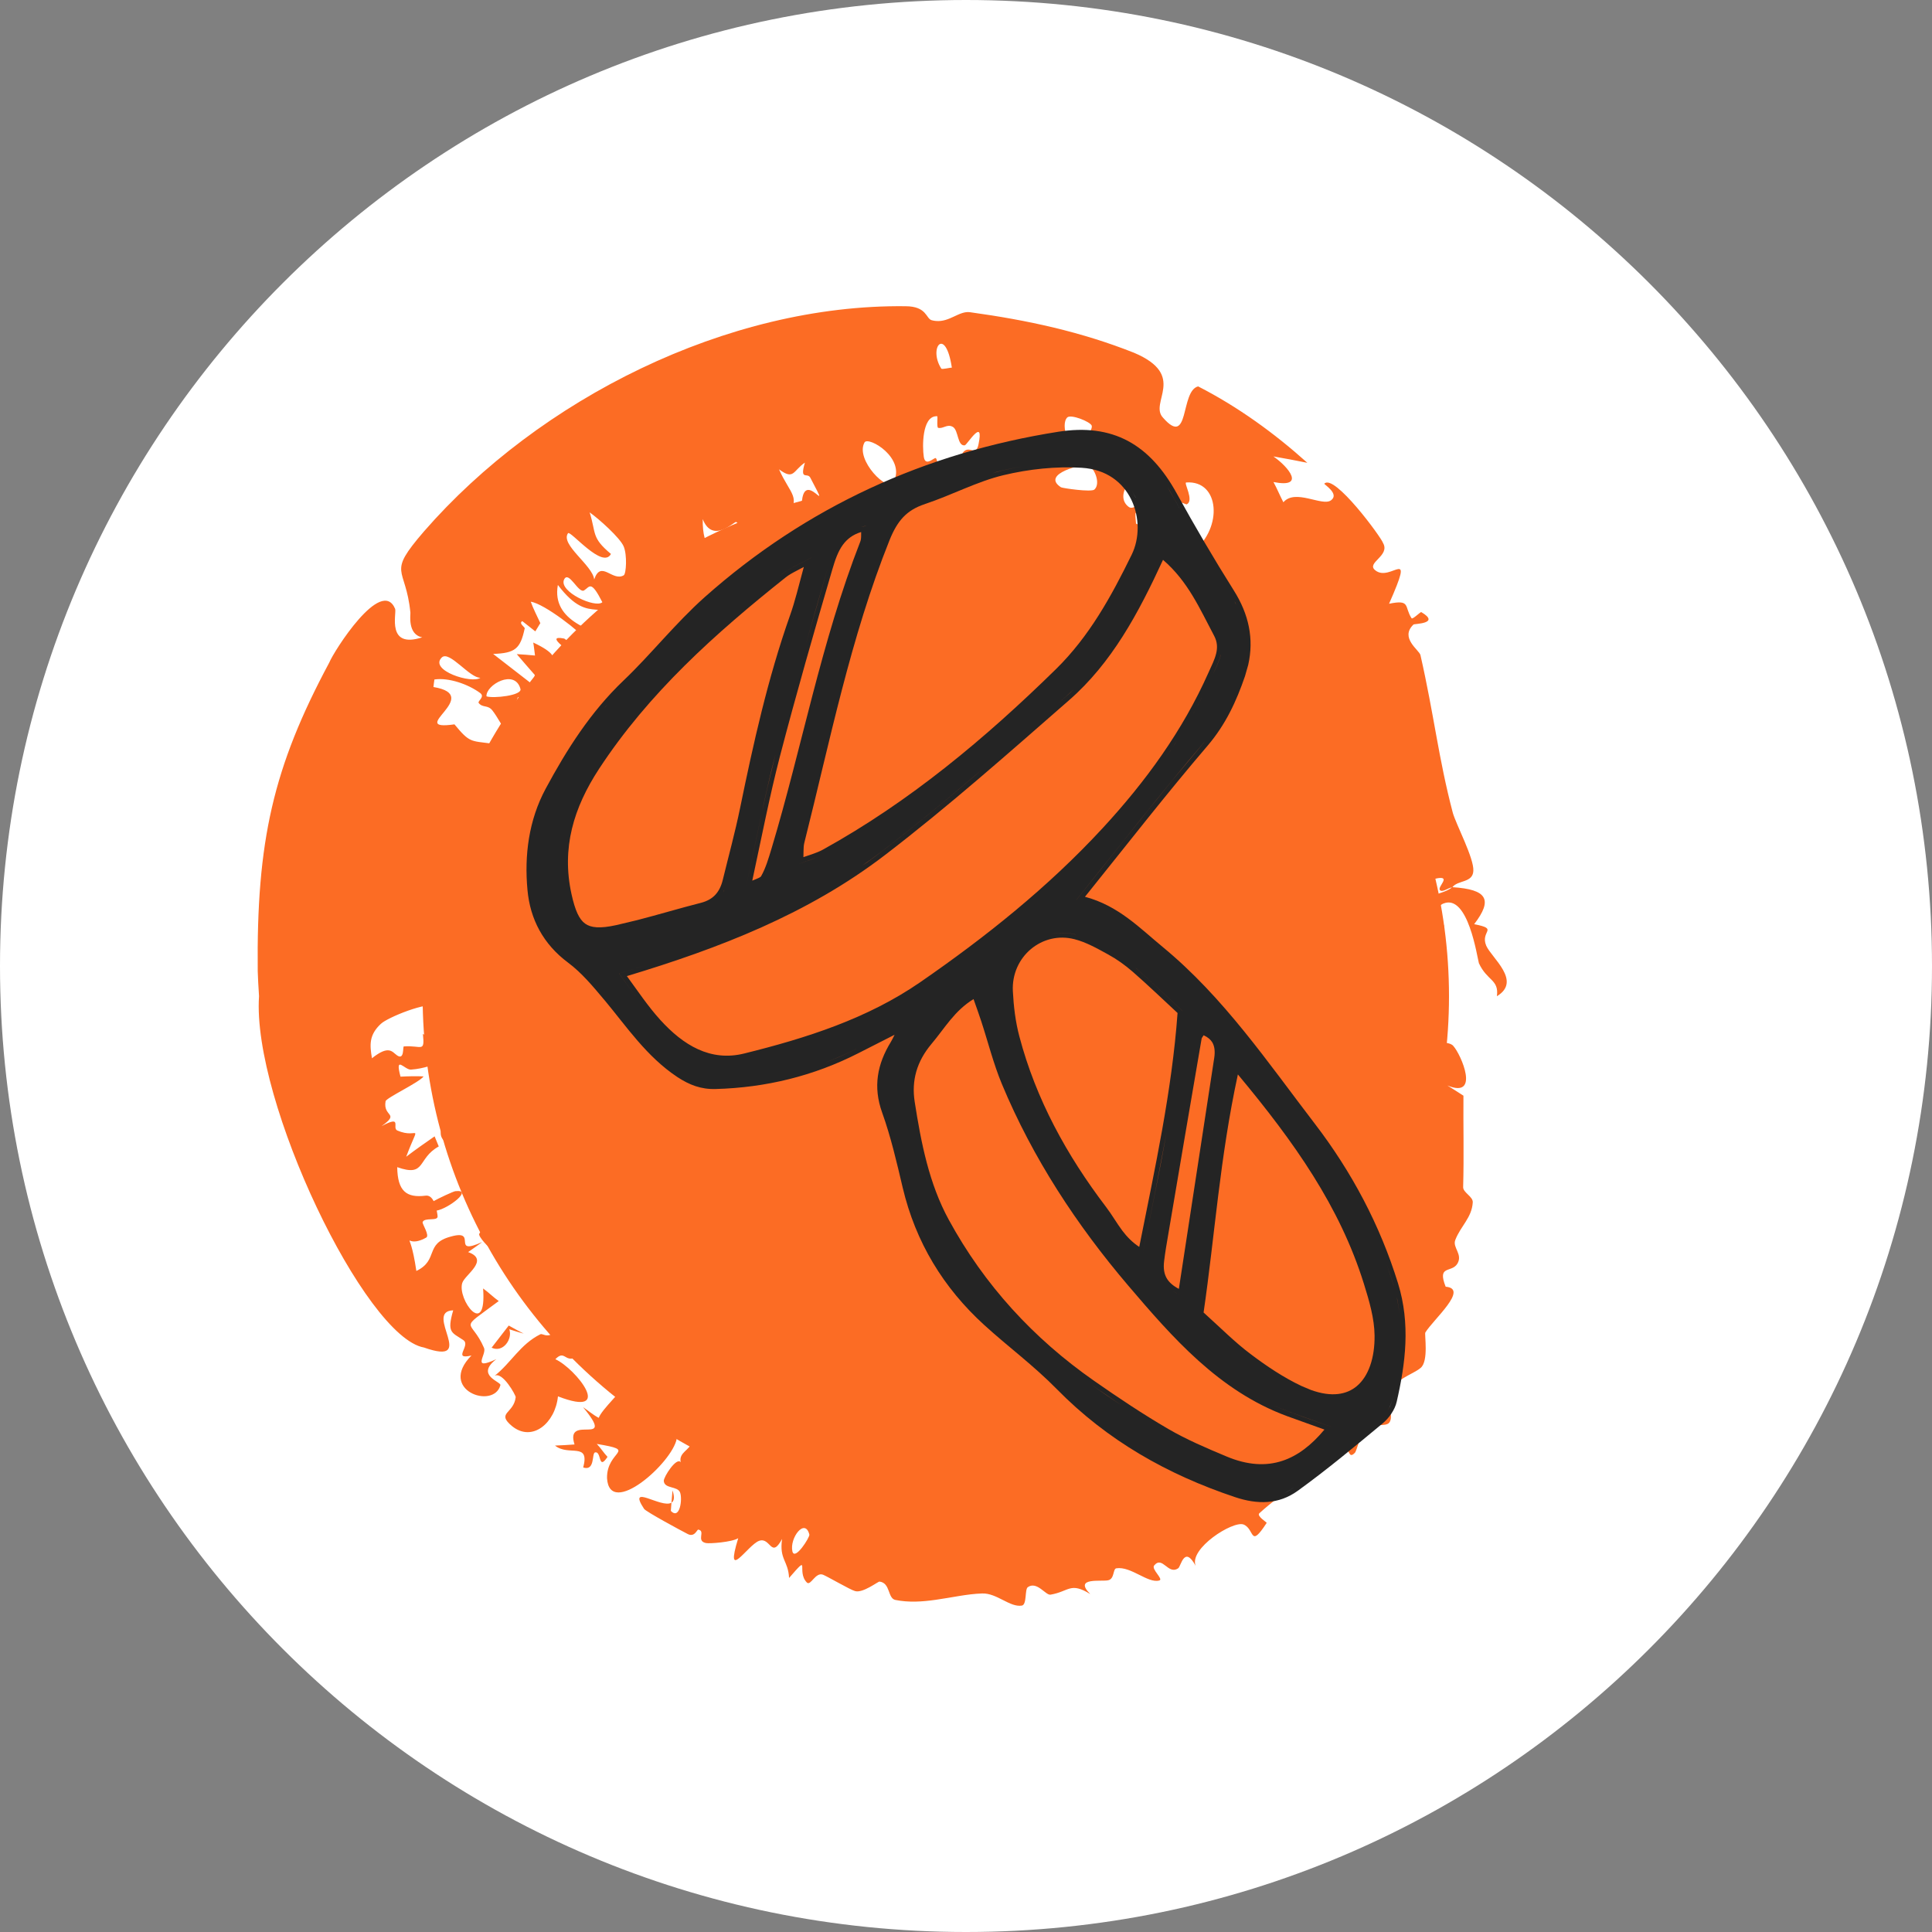
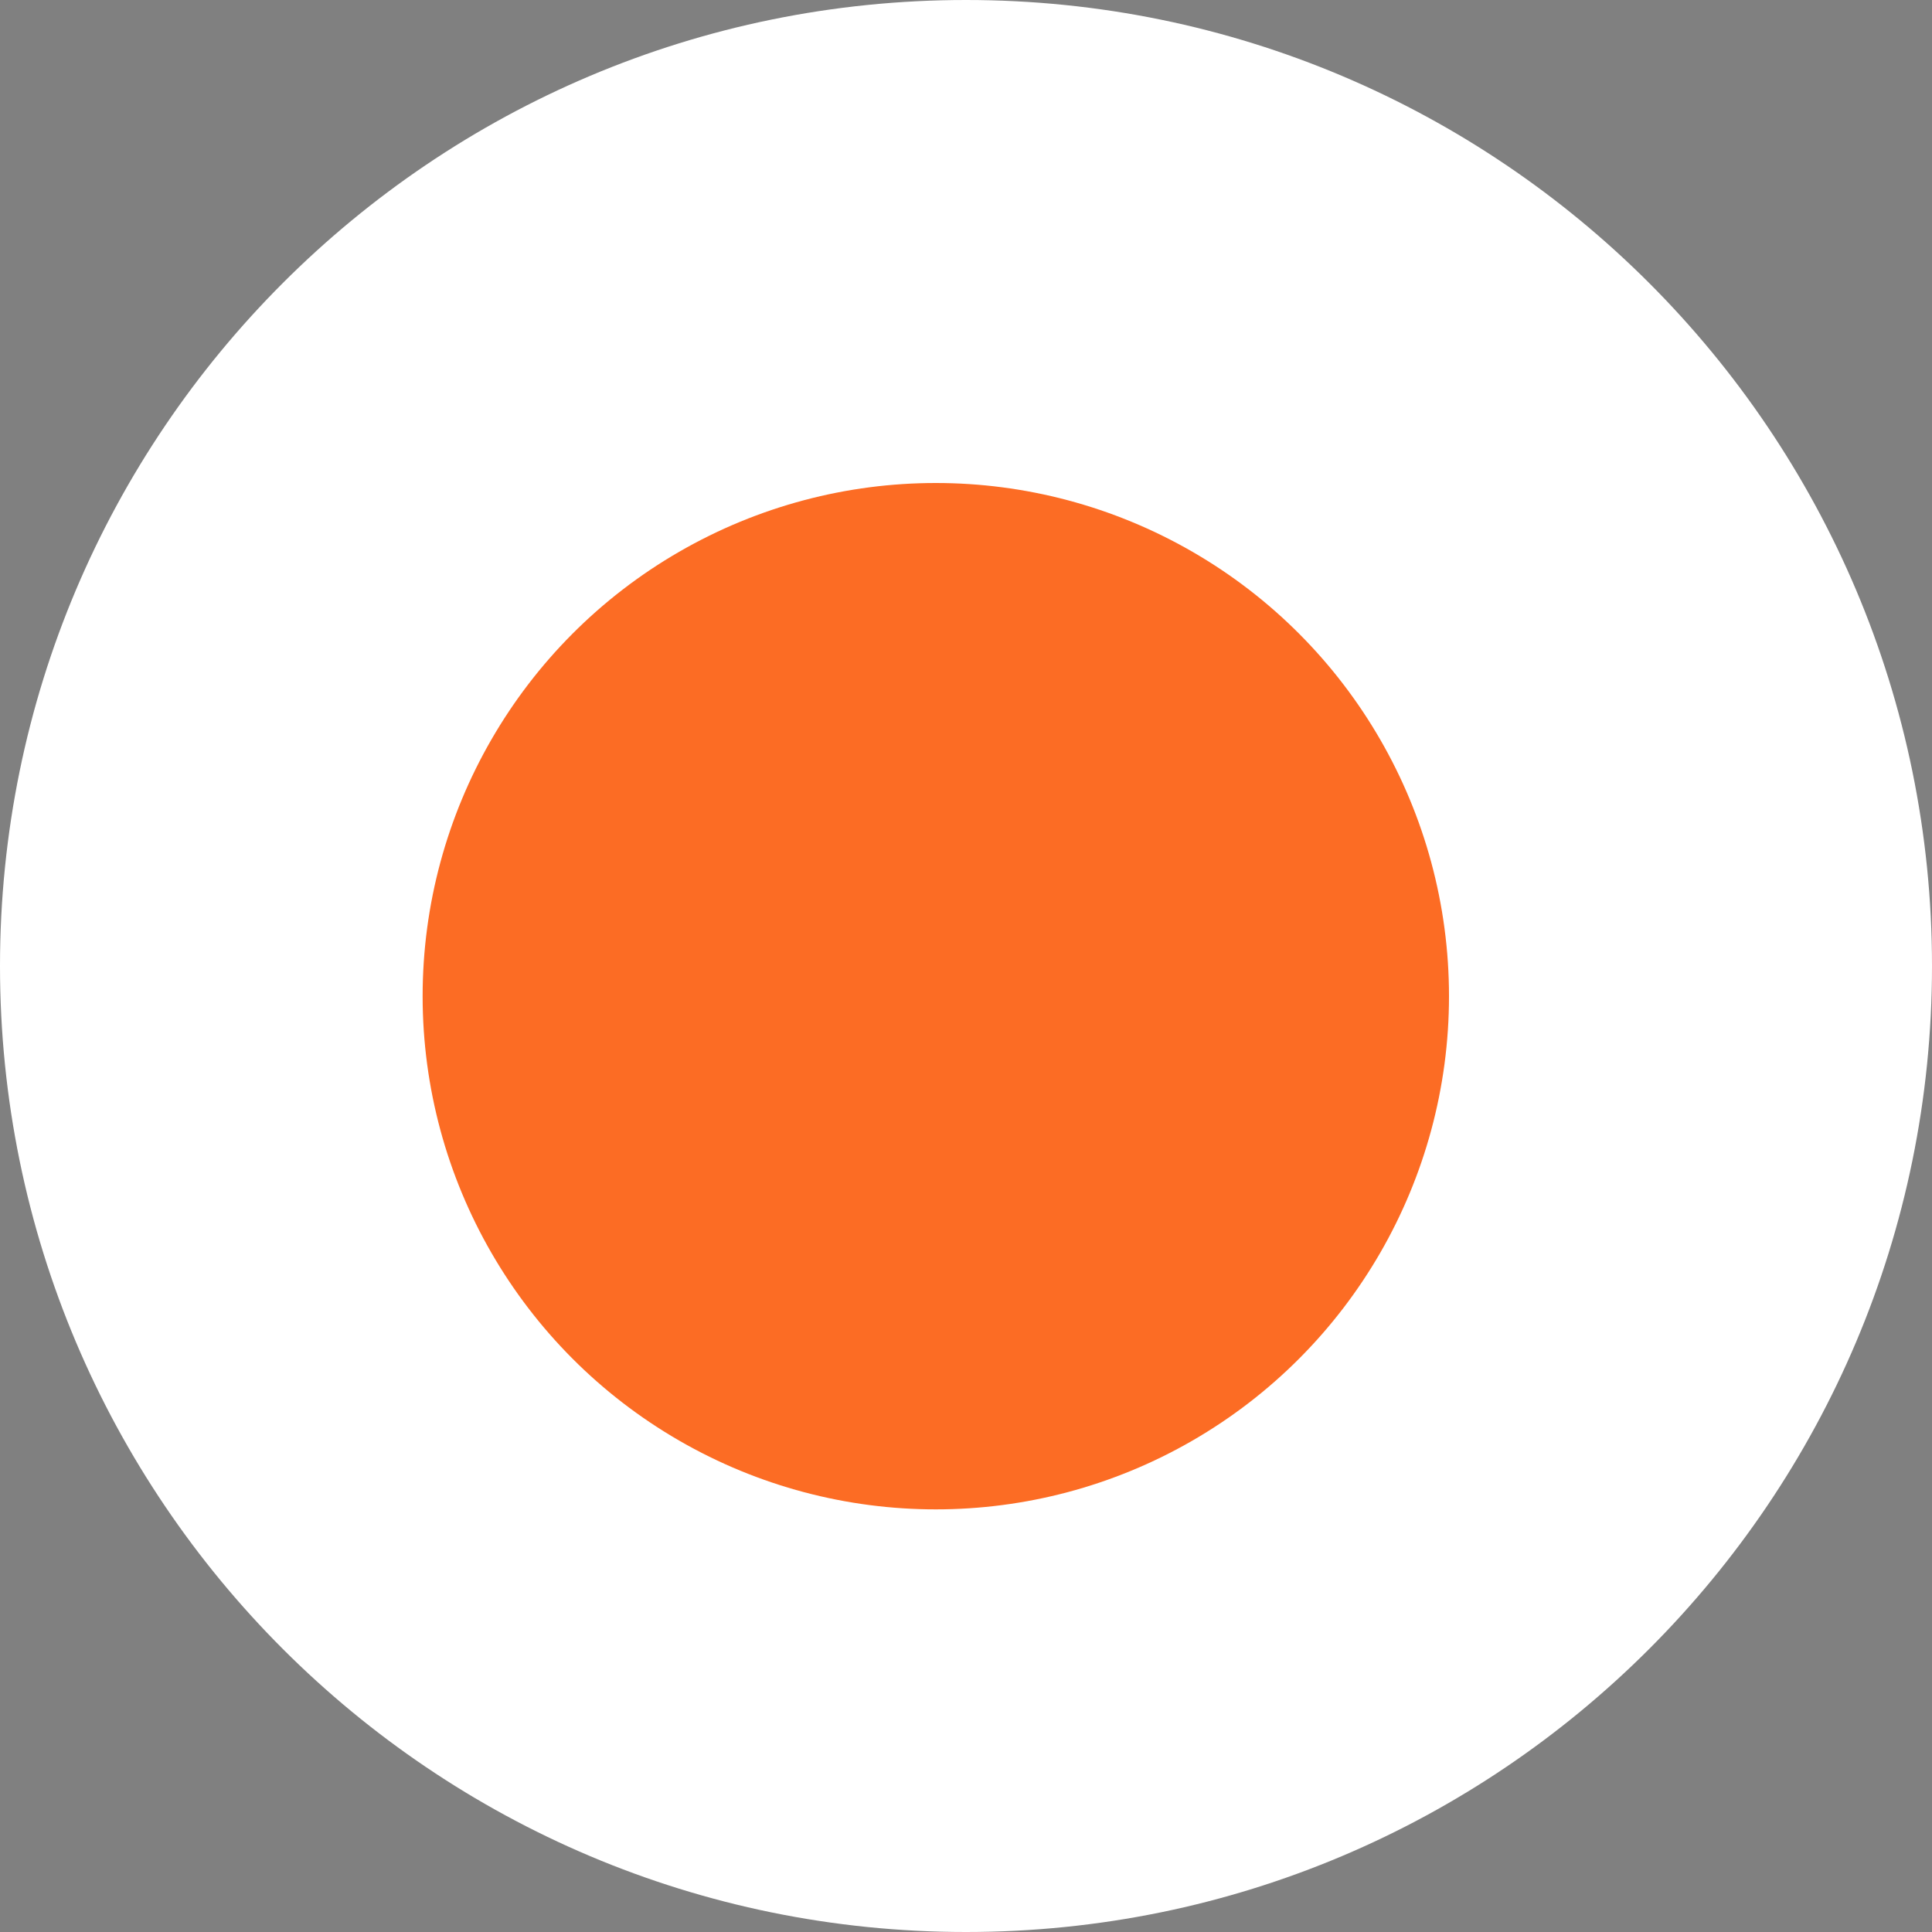
<svg xmlns="http://www.w3.org/2000/svg" width="40" height="40" viewBox="0 0 40 40" fill="none">
  <rect x="0" y="0" width="40" height="40" fill="#808080" stroke="none" />
  <path d="M0 20C0 8.954 8.954 0 20 0C31.046 0 40 8.954 40 20C40 31.046 31.046 40 20 40C8.954 40 0 31.046 0 20Z" fill="white" />
  <circle cx="19.375" cy="20.625" r="10.625" fill="#FC6C24" />
-   <path d="M8.779 11.001C11.163 8.263 15.058 6.296 18.747 6.34C19.195 6.341 19.168 6.599 19.291 6.63C19.32 6.638 19.348 6.643 19.375 6.645C19.661 6.673 19.857 6.433 20.083 6.464C21.281 6.629 22.389 6.871 23.48 7.304C24.593 7.776 23.779 8.336 24.081 8.65C24.635 9.28 24.432 8.092 24.806 8C25.631 8.422 26.39 8.973 27.067 9.582C26.831 9.533 26.597 9.491 26.365 9.45C26.686 9.674 27.035 10.111 26.366 9.98C26.441 10.117 26.498 10.26 26.571 10.399C26.817 10.112 27.371 10.489 27.555 10.36C27.743 10.226 27.406 10.027 27.419 10.014C27.623 9.797 28.601 11.13 28.634 11.241C28.789 11.51 28.278 11.65 28.472 11.806C28.794 12.072 29.312 11.246 28.759 12.5C29.212 12.406 29.069 12.561 29.225 12.8C29.245 12.832 29.411 12.663 29.426 12.673C29.835 12.915 29.281 12.912 29.265 12.93C28.974 13.207 29.386 13.459 29.409 13.563C29.695 14.823 29.78 15.692 30.079 16.829C30.147 17.07 30.521 17.772 30.504 18.031C30.492 18.283 30.181 18.219 30.071 18.368C30.791 18.414 30.913 18.624 30.521 19.134C31.045 19.237 30.639 19.268 30.771 19.58C30.881 19.833 31.513 20.311 30.992 20.625C31.037 20.275 30.789 20.313 30.619 19.942C30.582 19.815 30.396 18.507 29.889 18.705C29.633 18.8 29.941 19.164 29.892 19.189C29.616 19.316 29.235 19.148 29.326 18.938C29.392 18.976 29.46 19.025 29.526 19.069C29.811 18.564 28.492 19.121 29.627 18.563C29.765 18.492 29.922 18.478 30.062 18.374C29.995 18.373 29.854 18.492 29.809 18.424C29.766 18.357 30.034 18.144 29.775 18.181C29.4 18.237 29.613 18.506 29.595 18.535C29.597 18.534 29.599 18.534 29.602 18.534C29.445 18.774 29.338 18.361 29.296 18.351C29.037 18.279 28.88 18.403 28.647 18.271C28.514 18.197 28.506 17.925 28.442 17.842C28.379 17.761 28.251 17.956 28.196 17.906C28.14 17.858 28.246 17.74 28.18 17.683C28.151 17.658 27.962 17.724 27.95 17.712C27.825 17.584 28.253 17.548 28.177 17.413C28.127 17.321 27.648 17.167 27.622 17.413C27.546 17.331 27.481 17.249 27.412 17.168C27.383 17.25 27.371 17.327 27.329 17.41C27.345 17.198 26.996 17.256 26.926 17.164C26.857 17.073 27.18 16.798 26.942 16.772C26.442 16.728 26.914 17.227 26.872 17.337C26.857 17.377 26.515 17.398 26.499 17.387C26.43 17.332 26.597 17.148 26.56 17.096C26.424 16.91 26.093 16.935 25.938 16.792C25.412 16.294 24.759 15.763 24.258 15.394C24.074 15.257 24.187 14.907 24.096 14.845C23.883 14.703 23.679 14.922 23.5 14.813C23.237 14.652 22.99 14.201 22.769 14.027C22.617 13.905 22.342 14.096 22.298 14.084C21.662 13.905 20.91 13.7 20.376 13.634C20.129 13.601 20.035 13.271 19.979 13.276C19.742 13.299 19.789 13.58 19.608 13.544C19.511 13.527 19.495 13.261 19.481 13.251C19.435 13.217 19.402 13.246 19.375 13.296C19.33 13.378 19.301 13.514 19.244 13.522C18.726 13.597 18.201 13.434 17.672 13.525C17.634 13.531 17.601 13.381 17.579 13.395C17.483 13.458 17.591 13.68 17.49 13.725C17.281 13.821 17.05 13.854 16.812 13.911C16.789 13.917 16.707 13.737 16.655 13.758C16.602 13.779 16.633 13.967 16.55 13.992C16.334 14.055 16.03 13.952 15.804 14.061C15.767 14.079 15.838 14.312 15.786 14.339C15.621 14.423 15.267 14.393 15.124 14.483C14.657 14.779 14.362 15.216 14.017 15.585C13.935 15.671 13.7 15.605 13.653 15.651C13.55 15.753 13.779 15.806 13.687 15.916C12.949 16.812 12.33 17.851 12.091 19.019C11.994 19.481 12.146 20.06 12.082 20.498C12.073 20.55 12.045 20.591 12.008 20.625C11.915 20.712 11.767 20.76 11.768 20.858C11.774 21.102 12.145 21.124 12.204 21.358C12.251 21.544 11.918 21.819 11.979 22.024C12.042 22.227 12.411 22.242 12.509 22.447C12.589 22.617 12.511 22.915 12.608 23.101C13.498 24.792 14.831 26.021 16.386 27.062C16.951 27.434 17.653 27.597 18.309 28.043C18.372 28.085 18.219 28.415 18.453 28.371C18.581 28.346 18.772 28.068 19.04 28.065C19.151 28.064 19.262 28.064 19.375 28.064C20.837 28.088 22.643 28.104 23.919 27.053C24.939 26.213 25.258 24.783 25.567 23.731C25.891 22.627 26.374 21.915 28.195 20.694C28.372 20.571 29.238 20.634 29.483 20.723C29.307 20.8 29.097 20.866 28.896 20.937C29.973 21.072 29.697 21.054 29.573 21.431C29.493 21.663 29.97 21.512 30.089 21.655C30.252 21.834 30.65 22.756 29.967 22.474C30.081 22.545 30.189 22.613 30.299 22.685C30.294 23.301 30.311 23.924 30.293 24.578C30.29 24.691 30.499 24.774 30.492 24.893C30.473 25.214 30.241 25.382 30.13 25.673C30.068 25.831 30.291 25.968 30.173 26.164C30.052 26.36 29.75 26.184 29.931 26.64C30.418 26.68 29.677 27.316 29.51 27.588C29.489 27.627 29.583 28.178 29.414 28.32C29.248 28.463 28.856 28.549 28.751 28.884C28.702 29.042 28.866 29.319 28.763 29.454C28.689 29.55 28.395 29.462 28.283 29.557C28.173 29.652 28.094 30.036 28.051 30.079C27.903 30.234 27.948 29.933 27.834 30.024C27.285 30.462 26.587 30.859 26.074 31.33C26.011 31.388 26.231 31.518 26.225 31.53C25.87 32.075 25.983 31.658 25.746 31.563C25.523 31.481 24.611 32.064 24.755 32.42C24.52 31.986 24.451 32.428 24.395 32.468C24.183 32.617 24.07 32.202 23.896 32.411C23.83 32.488 24.095 32.695 24.003 32.722C23.768 32.789 23.416 32.423 23.113 32.47C23.039 32.481 23.077 32.686 22.947 32.717C22.816 32.752 22.215 32.645 22.572 33.003C22.157 32.747 22.139 32.949 21.749 33.016C21.649 33.032 21.468 32.728 21.279 32.861C21.214 32.907 21.264 33.224 21.156 33.242C20.908 33.283 20.639 32.98 20.334 32.991C20.021 33.001 19.705 33.076 19.375 33.122C19.095 33.162 18.815 33.181 18.537 33.125C18.374 33.09 18.439 32.773 18.209 32.745C18.177 32.743 17.862 32.991 17.701 32.941C17.603 32.915 17.132 32.639 17.038 32.602C16.88 32.545 16.785 32.843 16.705 32.764C16.478 32.532 16.8 32.136 16.337 32.67C16.319 32.307 16.131 32.292 16.192 31.863C15.961 32.286 15.956 31.815 15.715 31.902C15.476 31.991 14.997 32.785 15.284 31.847C15.154 31.929 14.687 31.963 14.615 31.947C14.405 31.902 14.616 31.698 14.458 31.669C14.43 31.663 14.381 31.845 14.225 31.753C14.12 31.7 13.362 31.292 13.334 31.238C12.978 30.696 13.699 31.24 13.902 31.111C13.897 31.168 13.892 31.225 13.889 31.282C14.076 31.475 14.133 31.035 14.08 30.899C14.027 30.763 13.756 30.828 13.743 30.662C13.737 30.58 14.008 30.158 14.094 30.274C14.045 30.071 14.291 30.02 14.313 29.866C14.333 29.701 13.85 29.356 13.699 29.583C13.79 29.652 13.917 29.718 14.011 29.787C13.919 30.288 12.621 31.438 12.568 30.606C12.556 30.018 13.227 30.04 12.356 29.895C12.442 29.984 12.499 30.081 12.578 30.163C12.378 30.463 12.461 30.035 12.319 30.071C12.248 30.088 12.325 30.463 12.075 30.383C12.216 29.844 11.774 30.16 11.491 29.929C11.627 29.924 11.761 29.916 11.895 29.906C11.684 29.251 12.785 29.994 12.071 29.134C12.181 29.207 12.278 29.293 12.396 29.355C12.466 29.169 12.89 28.797 12.921 28.672C13.008 28.348 12.738 28.364 12.63 28.232C12.584 28.175 12.717 28.093 12.713 28.089C12.652 28.011 12.521 28.188 12.446 28.139C12.351 28.077 12.274 27.704 12.223 27.685C12.086 27.634 11.933 28.096 11.903 28.111C11.691 28.197 11.689 27.944 11.498 28.141C11.921 28.333 12.746 29.371 11.552 28.91C11.496 29.462 11.021 29.866 10.602 29.527C10.265 29.246 10.637 29.272 10.677 28.927C10.678 28.884 10.4 28.385 10.239 28.486C10.584 28.214 10.769 27.833 11.187 27.625C11.248 27.595 11.363 27.766 11.589 27.472C11.703 27.324 11.941 26.992 12.128 26.852C11.981 26.929 11.816 27.016 11.66 27.093C11.438 26.9 11.549 26.755 11.696 26.451C11.599 26.531 11.268 26.971 11.261 26.695C11.262 26.68 11.407 26.558 11.418 26.413C11.439 26.12 11.469 26.058 12.016 25.865C11.507 25.692 11.978 25.275 11.611 25.002C11.029 25.429 11.265 25.495 11.605 25.761C11.473 25.87 11.337 25.971 11.205 26.083C11.216 25.39 11.344 25.661 10.877 25.557C10.761 25.532 10.637 25.109 10.279 25.463C10.194 25.548 10.343 25.788 10.172 25.848C10.138 25.861 9.894 25.595 9.922 25.545C10.263 24.947 10.896 25.363 10.293 24.556C10.276 24.533 10.081 24.607 10.032 24.568C9.943 24.494 10.166 24.401 10.081 24.338C9.996 24.277 9.644 24.269 9.88 24.036C10.316 23.629 10.794 24.039 10.627 24.373C11.284 24.171 10.782 22.632 10.737 22.533C10.382 22.147 10.689 22.85 10.514 22.937C10.436 22.972 9.405 23.241 10.127 23.258C10.339 23.257 10.534 22.951 10.681 23.06C10.828 23.165 10.512 23.198 10.493 23.214C10.431 23.27 10.588 23.384 10.552 23.416C10.01 23.927 9.027 24.214 10.334 23.347C9.953 23.263 9.562 23.845 9.27 23.678C8.911 23.46 9.327 23.113 9.341 23.076C9.492 22.578 8.912 23.247 9.018 22.646C9.085 22.321 9.564 23.002 9.393 22.332C9.266 21.769 9.07 22.107 8.508 22.145C8.377 22.154 8.169 21.828 8.292 22.291C8.438 22.283 8.632 22.278 8.77 22.286C8.681 22.41 7.995 22.73 7.983 22.8C7.924 23.133 8.293 23.035 7.899 23.316C8.345 23.077 8.106 23.353 8.226 23.406C8.671 23.599 8.698 23.181 8.41 23.949C8.605 23.8 8.8 23.664 8.998 23.527C9.026 23.597 9.055 23.667 9.084 23.736C8.63 23.986 8.827 24.377 8.224 24.165C8.231 24.659 8.412 24.805 8.812 24.755C8.889 24.745 8.942 24.797 8.978 24.868C9.075 24.812 9.384 24.667 9.427 24.662C9.807 24.619 9.287 25.02 9.042 25.064C9.054 25.12 9.059 25.166 9.06 25.183C9.066 25.29 8.786 25.198 8.75 25.303C8.738 25.339 8.901 25.58 8.824 25.623C8.327 25.901 8.47 25.28 8.62 26.314C9.089 26.089 8.786 25.747 9.333 25.602C9.914 25.438 9.318 26.015 9.984 25.715C9.888 25.788 9.804 25.843 9.692 25.923C10.146 26.085 9.626 26.39 9.571 26.561C9.461 26.899 10.081 27.733 10.002 26.676C10.118 26.759 10.213 26.857 10.326 26.937C9.455 27.585 9.748 27.274 10.021 27.907C10.082 28.044 9.744 28.387 10.276 28.14C9.832 28.48 10.383 28.607 10.36 28.679C10.222 29.192 9.054 28.78 9.761 28.064C9.352 28.162 9.756 27.855 9.592 27.745C9.356 27.584 9.246 27.601 9.383 27.129C8.753 27.15 9.914 28.299 8.778 27.899C7.557 27.684 5.214 22.796 5.363 20.625C5.348 20.416 5.341 20.241 5.336 20.106C5.309 17.414 5.653 15.89 6.817 13.718C6.909 13.488 7.897 11.929 8.181 12.606C8.215 12.704 7.995 13.439 8.742 13.195C8.437 13.138 8.5 12.729 8.497 12.686C8.4 11.702 7.994 11.912 8.779 11.001ZM14.487 13.213C13.604 13.661 14.43 13.579 14.814 14.435C14.903 14.372 14.993 14.312 15.085 14.253C15.029 14.221 14.973 14.19 14.916 14.159C14.916 14.159 14.916 14.159 14.916 14.159C14.767 13.847 14.624 13.532 14.487 13.213ZM27.131 17.772C27.005 17.78 26.879 17.791 26.755 17.799C26.749 17.678 26.74 17.558 26.728 17.436C26.809 17.416 26.891 17.396 26.972 17.377C27.025 17.509 27.073 17.641 27.131 17.772ZM10.807 24.453C10.582 24.771 11.117 24.499 10.985 24.848C11.366 24.62 11.74 24.397 12.122 24.178C11.99 24.056 11.819 24.089 11.844 23.875C11.721 23.951 11.599 24.029 11.477 24.108C11.518 24.125 11.564 24.142 11.601 24.159C11.26 24.375 11.072 24.097 10.806 24.452C10.807 24.453 10.807 24.453 10.807 24.453ZM11.946 26.057C11.955 26.172 12.042 26.633 12.221 26.558C12.807 26.3 11.832 25.695 12.756 25.978C12.822 25.92 12.89 25.869 12.958 25.814C12.895 25.688 12.832 25.564 12.771 25.439C12.497 25.648 12.22 25.845 11.946 26.057ZM12.024 15.715C11.889 15.816 11.787 16.576 12.246 16.572C12.374 16.577 12.047 16.026 12.137 15.935C12.192 15.88 12.403 16.121 12.391 15.935C12.274 15.864 12.146 15.783 12.025 15.716C12.024 15.716 12.024 15.716 12.024 15.715ZM10.722 14.434C10.657 14.619 10.609 14.814 10.559 15.002C10.927 15.079 10.885 14.739 11.301 15.011C11.305 15.071 11.309 15.131 11.313 15.191C11.203 15.16 11.093 15.13 10.982 15.101C11.125 15.377 11.287 15.369 11.075 15.562C11.806 15.809 12.132 16.031 11.765 15.231C12.051 15.532 13.168 16.243 12.537 15.504C12.423 15.363 12.219 15.441 12.195 15.427C11.896 15.247 11.78 15.028 11.496 14.86C11.367 14.784 11.294 14.888 11.115 14.785C11.027 14.735 10.867 14.464 10.722 14.434ZM12.342 15.212C12.482 15.377 12.972 15.559 12.976 15.394C12.991 15.13 12.407 15.088 12.342 15.212ZM27.131 17.773C27.131 17.772 27.131 17.772 27.131 17.772C27.131 17.772 27.132 17.772 27.132 17.772C27.132 17.772 27.132 17.772 27.131 17.773ZM11.852 25.491C12.065 25.491 12.139 25.645 12.366 25.472C12.351 25.548 12.338 25.625 12.325 25.703C12.394 25.652 12.463 25.601 12.532 25.551C12.48 25.389 12.435 25.227 12.396 25.065C12.213 25.205 12.03 25.345 11.852 25.491ZM12.881 27.082C13.016 27.258 13.158 26.852 13.324 26.753C13.487 26.652 13.513 26.887 13.682 26.677C13.603 26.588 13.523 26.495 13.447 26.403C13.26 26.629 13.064 26.855 12.881 27.082C12.881 27.082 12.881 27.082 12.881 27.082ZM18.231 12.129C18.083 12.065 18.09 11.762 17.871 12.15C17.872 12.15 17.872 12.15 17.872 12.15C18.177 12.342 18.511 12.518 18.774 12.265C18.576 11.966 18.463 12.231 18.231 12.129ZM11.419 23.649C11.178 23.674 11.098 24.011 11.325 23.985C11.686 23.935 11.782 23.604 11.419 23.649ZM24.712 11.409C25.318 10.931 25.257 9.939 24.559 9.989C24.503 9.994 24.731 10.366 24.569 10.442C24.553 10.449 24.382 10.344 24.294 10.414C24.207 10.483 24.151 10.715 24.039 10.771C23.847 10.868 23.695 10.454 23.513 10.623C23.491 10.646 23.54 11.006 23.544 11.021C23.637 11.267 23.97 10.974 24 10.986C24.143 11.04 23.98 11.317 23.98 11.4C23.979 11.558 24.151 11.488 24.154 11.502C24.217 11.852 23.812 11.549 23.701 11.627C23.408 11.834 23.427 12.157 22.993 12.159C22.949 12.157 22.555 11.973 22.923 12.516C21.682 12.812 23.218 13.091 23.439 13.057C23.544 13.027 23.583 12.702 23.691 12.604C23.941 12.382 24.148 12.436 24.355 12.045C24.786 11.219 24.225 11.601 24.123 11.374C24.235 11.204 24.332 11.033 24.46 10.877C24.285 11.083 24.67 11.444 24.711 11.41C24.711 11.41 24.711 11.409 24.712 11.409ZM21.459 11.267C21.258 10.937 21.166 11.518 20.992 11.146C20.704 11.633 21.104 11.664 21.141 11.704C21.321 11.876 21.188 12.434 21.423 12.309C21.436 11.963 21.456 11.615 21.459 11.267ZM23.481 12.23C23.201 12.425 23.47 12.55 23.453 12.607C23.295 13.197 22.578 12.726 23.481 12.23ZM10.5 15.968C10.439 16.04 10.719 16.12 10.758 16.229C10.797 16.336 10.46 16.474 10.624 16.543C10.79 16.605 11.404 16.395 11.295 16.852C11.391 16.88 11.457 16.916 11.541 16.948C11.595 16.839 11.654 16.731 11.713 16.624C11.428 16.55 11.126 16.478 10.846 16.418C10.675 16.249 10.956 16.342 10.958 16.339C10.957 16.339 10.957 16.339 10.957 16.339C10.998 16.207 10.637 15.806 10.5 15.968ZM16.148 12.085C15.919 11.409 16.012 12.226 15.976 12.337C15.937 12.448 15.732 12.249 15.892 12.515C16.088 12.659 16.17 12.161 16.148 12.084C16.148 12.084 16.148 12.085 16.148 12.085ZM20.061 11.066C19.83 11.225 19.863 11.411 19.607 11.191C19.613 11.364 19.619 11.54 19.624 11.71C19.819 11.72 19.832 11.219 20.057 11.436C20.093 11.472 19.983 11.864 20.16 11.749C20.13 11.533 20.097 11.293 20.061 11.066ZM19.004 11.688C19.228 11.654 19.42 10.255 18.959 10.897C18.891 10.995 18.83 11.716 19.004 11.688ZM11.843 13.962C11.52 14.274 12.023 14.033 12.256 14.1C11.726 14.966 12.291 13.961 12.874 14.398C12.803 14.178 12.64 13.684 12.371 13.78C12.258 13.821 12.439 13.94 12.434 13.944C12.262 14.048 12.023 13.794 11.843 13.962ZM21.906 11.342C21.888 11.348 21.849 11.587 21.788 11.62C21.728 11.654 21.66 11.463 21.614 11.603C21.569 11.745 21.752 11.911 21.846 11.825C21.94 11.739 22.073 11.292 21.906 11.342ZM20.35 10.459C20.115 10.611 20.387 11.526 20.423 11.528C20.821 11.529 20.325 10.735 20.35 10.459ZM11.55 12.112C11.412 12.864 12.294 13.098 12.843 13.239C12.813 13.138 12.784 13.037 12.756 12.936C12.982 13.51 13.117 14.144 13.346 13.285C12.945 13.444 13.106 13.104 13.089 13.076C12.446 12.222 12.261 13.043 11.551 12.112C11.551 12.112 11.551 12.112 11.55 12.112ZM22.485 11.788C22.689 11.85 23.293 11.906 23.221 11.373C22.966 11.502 22.72 11.641 22.485 11.788ZM7.889 21.194C7.635 21.428 7.655 21.638 7.701 21.91C8.06 21.624 8.12 21.783 8.223 21.852C8.377 21.956 8.335 21.667 8.361 21.665C8.728 21.637 8.797 21.807 8.756 21.405C8.89 21.496 9.027 21.581 9.163 21.664C9.151 21.367 9.387 21.276 9.669 21.084C8.966 21.295 9.398 21.044 9.039 20.834C8.859 20.722 8.017 21.07 7.889 21.195C7.889 21.195 7.889 21.195 7.889 21.194ZM10.989 12.458C11.036 12.594 11.121 12.757 11.187 12.901C11.152 12.958 11.117 13.014 11.083 13.072C10.994 13.002 10.901 12.927 10.814 12.86C10.73 12.904 10.871 12.984 10.865 13.013C10.864 13.013 10.864 13.012 10.863 13.012C10.773 13.431 10.67 13.522 10.21 13.539C10.485 13.752 10.761 13.965 11.036 14.179C11.047 14.11 11.059 14.042 11.072 13.974C10.947 13.832 10.822 13.688 10.699 13.543C10.826 13.55 10.951 13.56 11.077 13.572C11.063 13.484 11.056 13.384 11.04 13.303C11.958 13.733 11.037 13.782 11.348 14.047C11.545 14.21 11.936 13.742 11.872 13.556C11.863 13.528 11.238 13.133 11.677 13.22C11.75 13.23 12.869 14.326 12.143 13.257C12.043 13.103 11.269 12.496 10.989 12.458ZM8.974 14.224C10.032 14.4 8.375 15.142 9.409 14.997C9.724 15.378 9.74 15.337 10.177 15.395C10.216 15.401 10.271 15.562 10.289 15.561C10.56 15.539 10.549 15.325 10.901 15.536C10.902 15.492 10.905 15.45 10.907 15.405C10.49 15.345 10.407 14.982 10.195 14.71C10.098 14.587 9.997 14.661 9.911 14.555C9.88 14.516 10.05 14.428 9.941 14.348C9.695 14.166 9.29 14.024 8.995 14.068C8.995 14.068 8.995 14.068 8.994 14.068C8.985 14.119 8.981 14.172 8.974 14.224ZM16.129 9.717C16.354 10.23 16.621 10.314 16.254 10.708C16.309 10.806 16.363 10.902 16.417 11C16.486 10.969 16.554 10.939 16.626 10.909C16.43 9.265 17.335 10.949 16.776 9.889C16.715 9.774 16.553 9.96 16.664 9.58C16.664 9.58 16.663 9.579 16.663 9.579C16.415 9.749 16.44 9.947 16.129 9.717ZM14.549 10.747C14.533 12.051 15.563 10.992 15.242 10.807C15.206 10.787 14.755 11.271 14.549 10.747ZM19.404 8.618C19.394 8.618 19.384 8.618 19.375 8.618C19.093 8.639 19.093 9.239 19.126 9.457C19.158 9.676 19.339 9.466 19.375 9.485C19.376 9.486 19.377 9.487 19.378 9.488C19.42 9.548 19.395 9.598 19.375 9.653C19.358 9.7 19.345 9.751 19.375 9.815C19.38 9.825 19.385 9.835 19.392 9.846C19.43 9.896 19.895 10.133 19.915 10.109C20.044 9.965 19.892 9.437 19.929 9.38C20.059 9.19 20.204 9.472 20.259 9.199C20.38 8.616 20.023 9.211 19.975 9.22C19.819 9.241 19.847 8.91 19.729 8.839C19.61 8.77 19.53 8.882 19.424 8.858C19.389 8.85 19.419 8.62 19.404 8.618ZM18.5 9.983C18.76 9.483 17.983 9.029 17.9 9.158C17.695 9.518 18.395 10.215 18.5 9.983ZM10.775 14.262C10.659 13.839 10.056 14.181 10.072 14.417C10.211 14.464 10.818 14.4 10.775 14.262ZM11.679 11.998C11.561 12.25 12.332 12.6 12.471 12.468C12.232 12 12.211 12.149 12.094 12.223C11.977 12.297 11.775 11.802 11.679 11.998ZM22.528 9.628C22.469 9.595 21.527 9.803 21.967 10.089C22 10.107 22.591 10.194 22.658 10.136C22.794 10.012 22.661 9.689 22.528 9.628ZM12.208 10.608C12.347 11.053 12.24 11.126 12.649 11.469C12.649 11.469 12.649 11.469 12.649 11.469C12.476 11.796 11.809 10.973 11.76 11.04C11.595 11.275 12.27 11.702 12.302 11.997C12.443 11.583 12.678 12.049 12.914 11.911C12.965 11.881 12.988 11.49 12.912 11.312C12.836 11.134 12.4 10.743 12.208 10.608ZM23.759 9.939C23.534 9.663 23.036 10.245 23.368 10.494C23.523 10.616 23.89 10.105 23.759 9.939ZM10.178 27.903C10.296 27.749 10.415 27.596 10.533 27.444C10.635 27.502 10.739 27.558 10.842 27.611C10.742 27.584 10.643 27.553 10.544 27.521C10.617 27.721 10.416 28.015 10.179 27.903C10.178 27.903 10.178 27.903 10.178 27.903ZM16.406 32.121C16.457 32.322 16.772 31.82 16.757 31.772C16.666 31.416 16.342 31.845 16.406 32.121ZM9.148 13.611C8.872 13.879 9.776 14.165 9.946 14.032C9.726 14.042 9.305 13.463 9.148 13.611ZM13.902 31.111C13.91 31.027 13.918 30.943 13.924 30.857C13.971 31.005 13.956 31.079 13.902 31.111ZM22.603 8.812C22.568 8.728 22.171 8.57 22.096 8.643C21.945 8.796 22.141 9.355 22.353 9.252C22.376 9.241 22.638 8.894 22.602 8.812C22.603 8.812 22.603 8.812 22.603 8.812ZM10.22 28.501C10.226 28.495 10.232 28.49 10.239 28.486C10.232 28.491 10.226 28.496 10.22 28.501ZM24.776 32.457C24.768 32.445 24.761 32.432 24.755 32.42C24.762 32.432 24.769 32.444 24.776 32.457ZM19.707 7.612C19.576 6.739 19.213 7.201 19.488 7.631C19.502 7.654 19.672 7.609 19.707 7.612Z" fill="#FC6C24" />
-   <path d="M21.911 8.939C22.469 8.851 22.944 8.912 23.352 9.129C23.758 9.346 24.087 9.713 24.365 10.219C24.74 10.9 25.133 11.571 25.547 12.228C25.855 12.718 25.965 13.225 25.843 13.766L25.776 14C25.599 14.517 25.375 15.002 25.002 15.439C24.151 16.434 23.346 17.469 22.463 18.567C23.156 18.75 23.604 19.221 24.075 19.608C25.342 20.653 26.253 22.002 27.223 23.267C27.982 24.258 28.57 25.358 28.945 26.571C29.204 27.408 29.101 28.223 28.917 29.023C28.878 29.194 28.754 29.364 28.625 29.471C28.052 29.946 27.475 30.427 26.869 30.865C26.474 31.151 26.033 31.152 25.566 30.995C24.171 30.528 22.926 29.826 21.876 28.756C21.646 28.522 21.397 28.304 21.143 28.089C20.889 27.875 20.628 27.661 20.38 27.435C19.533 26.664 18.957 25.721 18.689 24.587C18.565 24.061 18.444 23.537 18.265 23.038C18.07 22.498 18.165 22.028 18.443 21.574C18.469 21.533 18.488 21.489 18.521 21.424C18.228 21.573 18.001 21.689 17.774 21.804C16.844 22.278 15.857 22.518 14.818 22.547C14.514 22.556 14.272 22.462 14.024 22.299C13.39 21.879 12.972 21.254 12.519 20.71V20.711C12.279 20.424 12.042 20.139 11.761 19.93C11.248 19.548 10.976 19.032 10.921 18.428C10.854 17.71 10.946 16.983 11.297 16.33C11.733 15.52 12.227 14.74 12.909 14.09C13.196 13.817 13.463 13.521 13.736 13.225C14.009 12.93 14.287 12.633 14.589 12.364C16.695 10.493 19.155 9.373 21.911 8.939ZM26.673 30.87C26.627 30.895 26.581 30.915 26.534 30.932C26.581 30.915 26.628 30.895 26.673 30.871L26.811 30.784L26.673 30.87ZM20.156 20.685C19.757 20.931 19.567 21.279 19.284 21.615C18.982 21.975 18.868 22.37 18.938 22.813C19.071 23.666 19.236 24.507 19.643 25.253C20.38 26.605 21.397 27.712 22.65 28.587C23.152 28.938 23.662 29.278 24.186 29.584C24.566 29.805 24.977 29.98 25.39 30.153C25.827 30.337 26.21 30.358 26.553 30.244C26.864 30.141 27.151 29.923 27.421 29.598L26.64 29.317C25.233 28.795 24.273 27.689 23.359 26.617C22.294 25.366 21.385 23.984 20.743 22.444C20.567 22.021 20.453 21.561 20.314 21.139H20.314C20.265 20.99 20.212 20.843 20.156 20.685ZM26.346 29.085C26.453 29.135 26.562 29.182 26.675 29.224C26.969 29.333 27.266 29.435 27.587 29.55L26.674 29.223C26.561 29.181 26.452 29.134 26.346 29.085ZM28.819 28.999C28.803 29.069 28.769 29.139 28.727 29.205C28.747 29.174 28.766 29.142 28.781 29.11C28.798 29.073 28.811 29.036 28.819 29C28.84 28.908 28.861 28.816 28.879 28.724C28.861 28.816 28.84 28.907 28.819 28.999ZM22.594 28.669C22.805 28.817 23.019 28.961 23.234 29.104L22.594 28.669ZM25.629 22.245C25.255 23.97 25.151 25.583 24.919 27.174C25.283 27.503 25.567 27.79 25.889 28.032C26.224 28.285 26.576 28.521 26.947 28.696L27.14 28.777C27.572 28.934 27.883 28.872 28.089 28.7C28.332 28.498 28.465 28.118 28.459 27.649C28.455 27.298 28.349 26.934 28.237 26.576C27.739 24.982 26.805 23.656 25.629 22.245ZM28.85 26.601C28.911 26.799 28.951 26.998 28.975 27.195C28.963 27.098 28.949 27.001 28.929 26.904L28.851 26.602C28.808 26.462 28.761 26.325 28.712 26.189C28.76 26.325 28.807 26.462 28.85 26.601ZM24.347 26.767L24.486 26.83L24.348 26.767C24.305 26.744 24.267 26.721 24.233 26.695C24.267 26.721 24.305 26.744 24.347 26.767ZM24.898 21.467C24.89 21.479 24.885 21.486 24.882 21.492C24.879 21.497 24.879 21.5 24.879 21.5C24.646 22.851 24.417 24.202 24.188 25.554C24.156 25.74 24.124 25.924 24.102 26.108V26.108C24.083 26.26 24.102 26.379 24.162 26.476C24.209 26.551 24.286 26.622 24.407 26.685C24.658 25.05 24.9 23.474 25.14 21.898C25.16 21.76 25.144 21.659 25.101 21.584C25.066 21.525 25.008 21.474 24.92 21.434C24.911 21.447 24.904 21.458 24.898 21.467ZM28.229 26.236L28.114 25.932C28.107 25.912 28.098 25.893 28.09 25.874C28.138 25.994 28.185 26.114 28.229 26.236ZM23.912 24.701C23.828 25.122 23.742 25.545 23.657 25.973L23.913 24.701C23.997 24.28 24.078 23.862 24.153 23.445L23.912 24.701ZM28.067 25.82C28.029 25.729 27.99 25.637 27.949 25.547C27.99 25.637 28.029 25.729 28.067 25.82ZM22.245 19.445C21.574 19.273 20.935 19.808 20.97 20.519C20.986 20.835 21.024 21.154 21.104 21.455C21.448 22.761 22.087 23.921 22.898 24.987C22.96 25.068 23.016 25.153 23.07 25.236C23.125 25.32 23.179 25.403 23.239 25.483C23.334 25.608 23.444 25.722 23.587 25.816C23.915 24.168 24.263 22.591 24.38 20.973C24.052 20.669 23.758 20.386 23.449 20.117C23.294 19.982 23.122 19.859 22.943 19.761C22.709 19.632 22.482 19.505 22.245 19.445ZM27.371 24.449C27.349 24.413 27.327 24.378 27.305 24.342C27.327 24.378 27.349 24.413 27.371 24.449ZM17.729 21.715C17.506 21.828 17.28 21.926 17.051 22.013C17.162 21.971 17.273 21.927 17.383 21.879C17.499 21.828 17.615 21.773 17.73 21.715H17.729ZM24.079 11.591C23.569 12.698 23.02 13.724 22.131 14.5C20.884 15.589 19.638 16.695 18.322 17.703C16.73 18.923 14.888 19.634 12.979 20.209C13.211 20.526 13.417 20.836 13.668 21.113C14.147 21.642 14.71 21.984 15.406 21.812C16.696 21.493 17.961 21.089 19.053 20.335C20.41 19.398 21.701 18.367 22.827 17.148C23.718 16.183 24.484 15.132 25.021 13.924C25.085 13.781 25.148 13.659 25.179 13.531C25.208 13.411 25.205 13.293 25.139 13.167C24.84 12.604 24.6 12.04 24.079 11.591ZM23.515 20.042C23.836 20.321 24.143 20.617 24.483 20.932H24.484C24.144 20.617 23.836 20.321 23.515 20.041V20.042ZM12.816 20.155C12.946 20.329 13.07 20.506 13.196 20.68C13.07 20.506 12.947 20.329 12.817 20.155C13.009 20.098 13.2 20.039 13.39 19.979C13.199 20.039 13.008 20.098 12.816 20.155ZM22.27 19.347C22.085 19.3 21.902 19.302 21.733 19.343C21.818 19.323 21.905 19.312 21.995 19.313C22.085 19.313 22.177 19.324 22.27 19.348V19.347ZM16.498 11.814C16.403 11.863 16.33 11.904 16.267 11.954C14.808 13.115 13.433 14.345 12.401 15.921C11.877 16.722 11.623 17.555 11.832 18.51C11.907 18.853 11.992 19.035 12.115 19.123C12.235 19.209 12.419 19.228 12.757 19.154L13.197 19.049C13.635 18.936 14.068 18.805 14.516 18.691C14.645 18.657 14.74 18.601 14.81 18.526C14.881 18.449 14.932 18.348 14.964 18.218C15.086 17.718 15.22 17.23 15.322 16.733C15.598 15.389 15.896 14.045 16.356 12.743C16.461 12.448 16.532 12.145 16.642 11.738C16.589 11.765 16.541 11.791 16.498 11.814ZM24.926 15.373C24.041 16.408 23.207 17.486 22.286 18.629V18.63C22.977 17.773 23.619 16.952 24.27 16.158L24.926 15.374C24.934 15.365 24.941 15.355 24.948 15.346C24.941 15.355 24.933 15.364 24.926 15.373ZM14.965 18.481C14.973 18.466 14.983 18.452 14.991 18.437L14.996 18.425C14.987 18.444 14.976 18.462 14.965 18.481ZM16.05 15.64C15.936 16.076 15.838 16.517 15.741 16.973L15.438 18.398L15.668 17.319C15.741 16.97 15.813 16.632 15.89 16.3L16.05 15.641V15.64ZM17.829 11.015C17.652 11.069 17.536 11.164 17.452 11.278C17.347 11.421 17.288 11.6 17.232 11.791C16.855 13.079 16.484 14.368 16.146 15.665C15.934 16.481 15.774 17.309 15.575 18.233C15.608 18.22 15.638 18.207 15.662 18.197C15.735 18.168 15.752 18.151 15.757 18.143C15.854 17.972 15.912 17.772 15.975 17.564C16.291 16.512 16.547 15.445 16.826 14.377C17.105 13.311 17.407 12.248 17.811 11.214C17.824 11.182 17.829 11.141 17.829 11.082C17.829 11.063 17.829 11.04 17.829 11.015ZM17.42 18.207C17.471 18.175 17.521 18.142 17.571 18.11C17.521 18.142 17.471 18.175 17.42 18.207ZM22.064 14.425C20.816 15.515 19.573 16.618 18.261 17.624C18.124 17.729 17.985 17.829 17.845 17.926C17.881 17.9 17.92 17.877 17.956 17.851C18.059 17.777 18.161 17.701 18.262 17.624C18.918 17.121 19.557 16.593 20.188 16.056L22.065 14.425C22.122 14.376 22.177 14.325 22.23 14.274L22.064 14.425ZM16.531 17.888L16.838 17.782C16.87 17.771 16.901 17.759 16.932 17.747C16.817 17.791 16.687 17.83 16.531 17.888ZM22.396 9.685C21.862 9.652 21.302 9.712 20.776 9.838C20.504 9.903 20.239 10.005 19.97 10.115C19.702 10.225 19.428 10.343 19.148 10.436L19.148 10.437C18.955 10.5 18.814 10.588 18.701 10.706C18.588 10.825 18.499 10.979 18.417 11.183C17.607 13.206 17.185 15.335 16.652 17.452C16.64 17.501 16.637 17.556 16.636 17.628C16.635 17.663 16.634 17.703 16.634 17.746C16.696 17.725 16.754 17.705 16.806 17.688C16.895 17.657 16.97 17.628 17.037 17.591C18.831 16.599 20.393 15.294 21.863 13.853C22.552 13.177 23.008 12.348 23.43 11.485C23.597 11.143 23.596 10.706 23.424 10.348C23.253 9.994 22.914 9.716 22.396 9.685ZM24.124 15.701C24.407 15.295 24.665 14.871 24.892 14.425C24.818 14.569 24.742 14.711 24.663 14.851C24.497 15.143 24.315 15.426 24.124 15.701ZM12.534 14.631C12.527 14.64 12.519 14.649 12.512 14.658C12.584 14.573 12.658 14.489 12.734 14.407L12.534 14.631ZM25.275 13.555L25.274 13.554C25.258 13.623 25.232 13.692 25.203 13.76C25.174 13.828 25.142 13.896 25.112 13.964C25.049 14.106 24.982 14.245 24.913 14.382C24.982 14.245 25.049 14.106 25.112 13.964C25.142 13.896 25.175 13.829 25.204 13.761C25.233 13.693 25.259 13.624 25.275 13.555ZM25.293 13.374C25.293 13.358 25.292 13.342 25.29 13.325C25.292 13.342 25.293 13.358 25.293 13.374ZM17.137 11.764C16.983 12.289 16.832 12.815 16.682 13.342L17.137 11.764ZM25.674 12.706C25.663 12.676 25.65 12.647 25.638 12.617C25.65 12.647 25.663 12.676 25.674 12.706ZM25.594 12.519C25.588 12.507 25.584 12.494 25.578 12.482L25.56 12.451C25.571 12.474 25.583 12.496 25.594 12.519ZM23.223 12.108C23.325 11.917 23.424 11.724 23.52 11.528C23.424 11.724 23.325 11.917 23.223 12.108ZM16.798 11.545C16.525 11.695 16.346 11.763 16.204 11.876C16.181 11.895 16.158 11.913 16.135 11.932L16.205 11.876C16.276 11.819 16.356 11.774 16.452 11.725C16.548 11.675 16.661 11.621 16.797 11.546H16.798V11.545ZM17.93 10.887C17.862 10.899 17.8 10.917 17.744 10.938L17.833 10.909C17.864 10.901 17.896 10.894 17.93 10.888V10.887ZM24.277 10.267C24.33 10.362 24.384 10.456 24.438 10.551L24.278 10.267C24.244 10.205 24.209 10.145 24.174 10.088L24.277 10.267ZM23.436 10.167C23.464 10.211 23.49 10.257 23.513 10.304H23.514C23.491 10.257 23.464 10.211 23.436 10.167ZM23.247 9.937C23.227 9.917 23.206 9.899 23.185 9.881C23.206 9.899 23.227 9.917 23.247 9.937ZM23.151 9.854C23.129 9.836 23.105 9.82 23.081 9.804C23.105 9.82 23.129 9.836 23.151 9.854ZM20.753 9.74C20.683 9.757 20.614 9.777 20.545 9.798L20.753 9.741C20.886 9.709 21.022 9.682 21.159 9.658C21.022 9.682 20.886 9.708 20.753 9.74ZM23.051 9.783C23.027 9.768 23.001 9.755 22.976 9.741C23.001 9.755 23.027 9.768 23.051 9.783ZM27.735 25.104C27.689 25.014 27.642 24.925 27.593 24.836C27.642 24.925 27.689 25.014 27.735 25.104ZM23.852 16.082C23.922 15.988 23.99 15.893 24.058 15.797C23.99 15.893 23.922 15.988 23.852 16.082ZM25.289 13.47C25.291 13.453 25.292 13.435 25.293 13.418C25.292 13.435 25.291 13.453 25.289 13.47ZM23.336 10.031C23.314 10.006 23.291 9.981 23.268 9.957C23.291 9.981 23.314 10.006 23.336 10.031Z" fill="#242424" />
</svg>